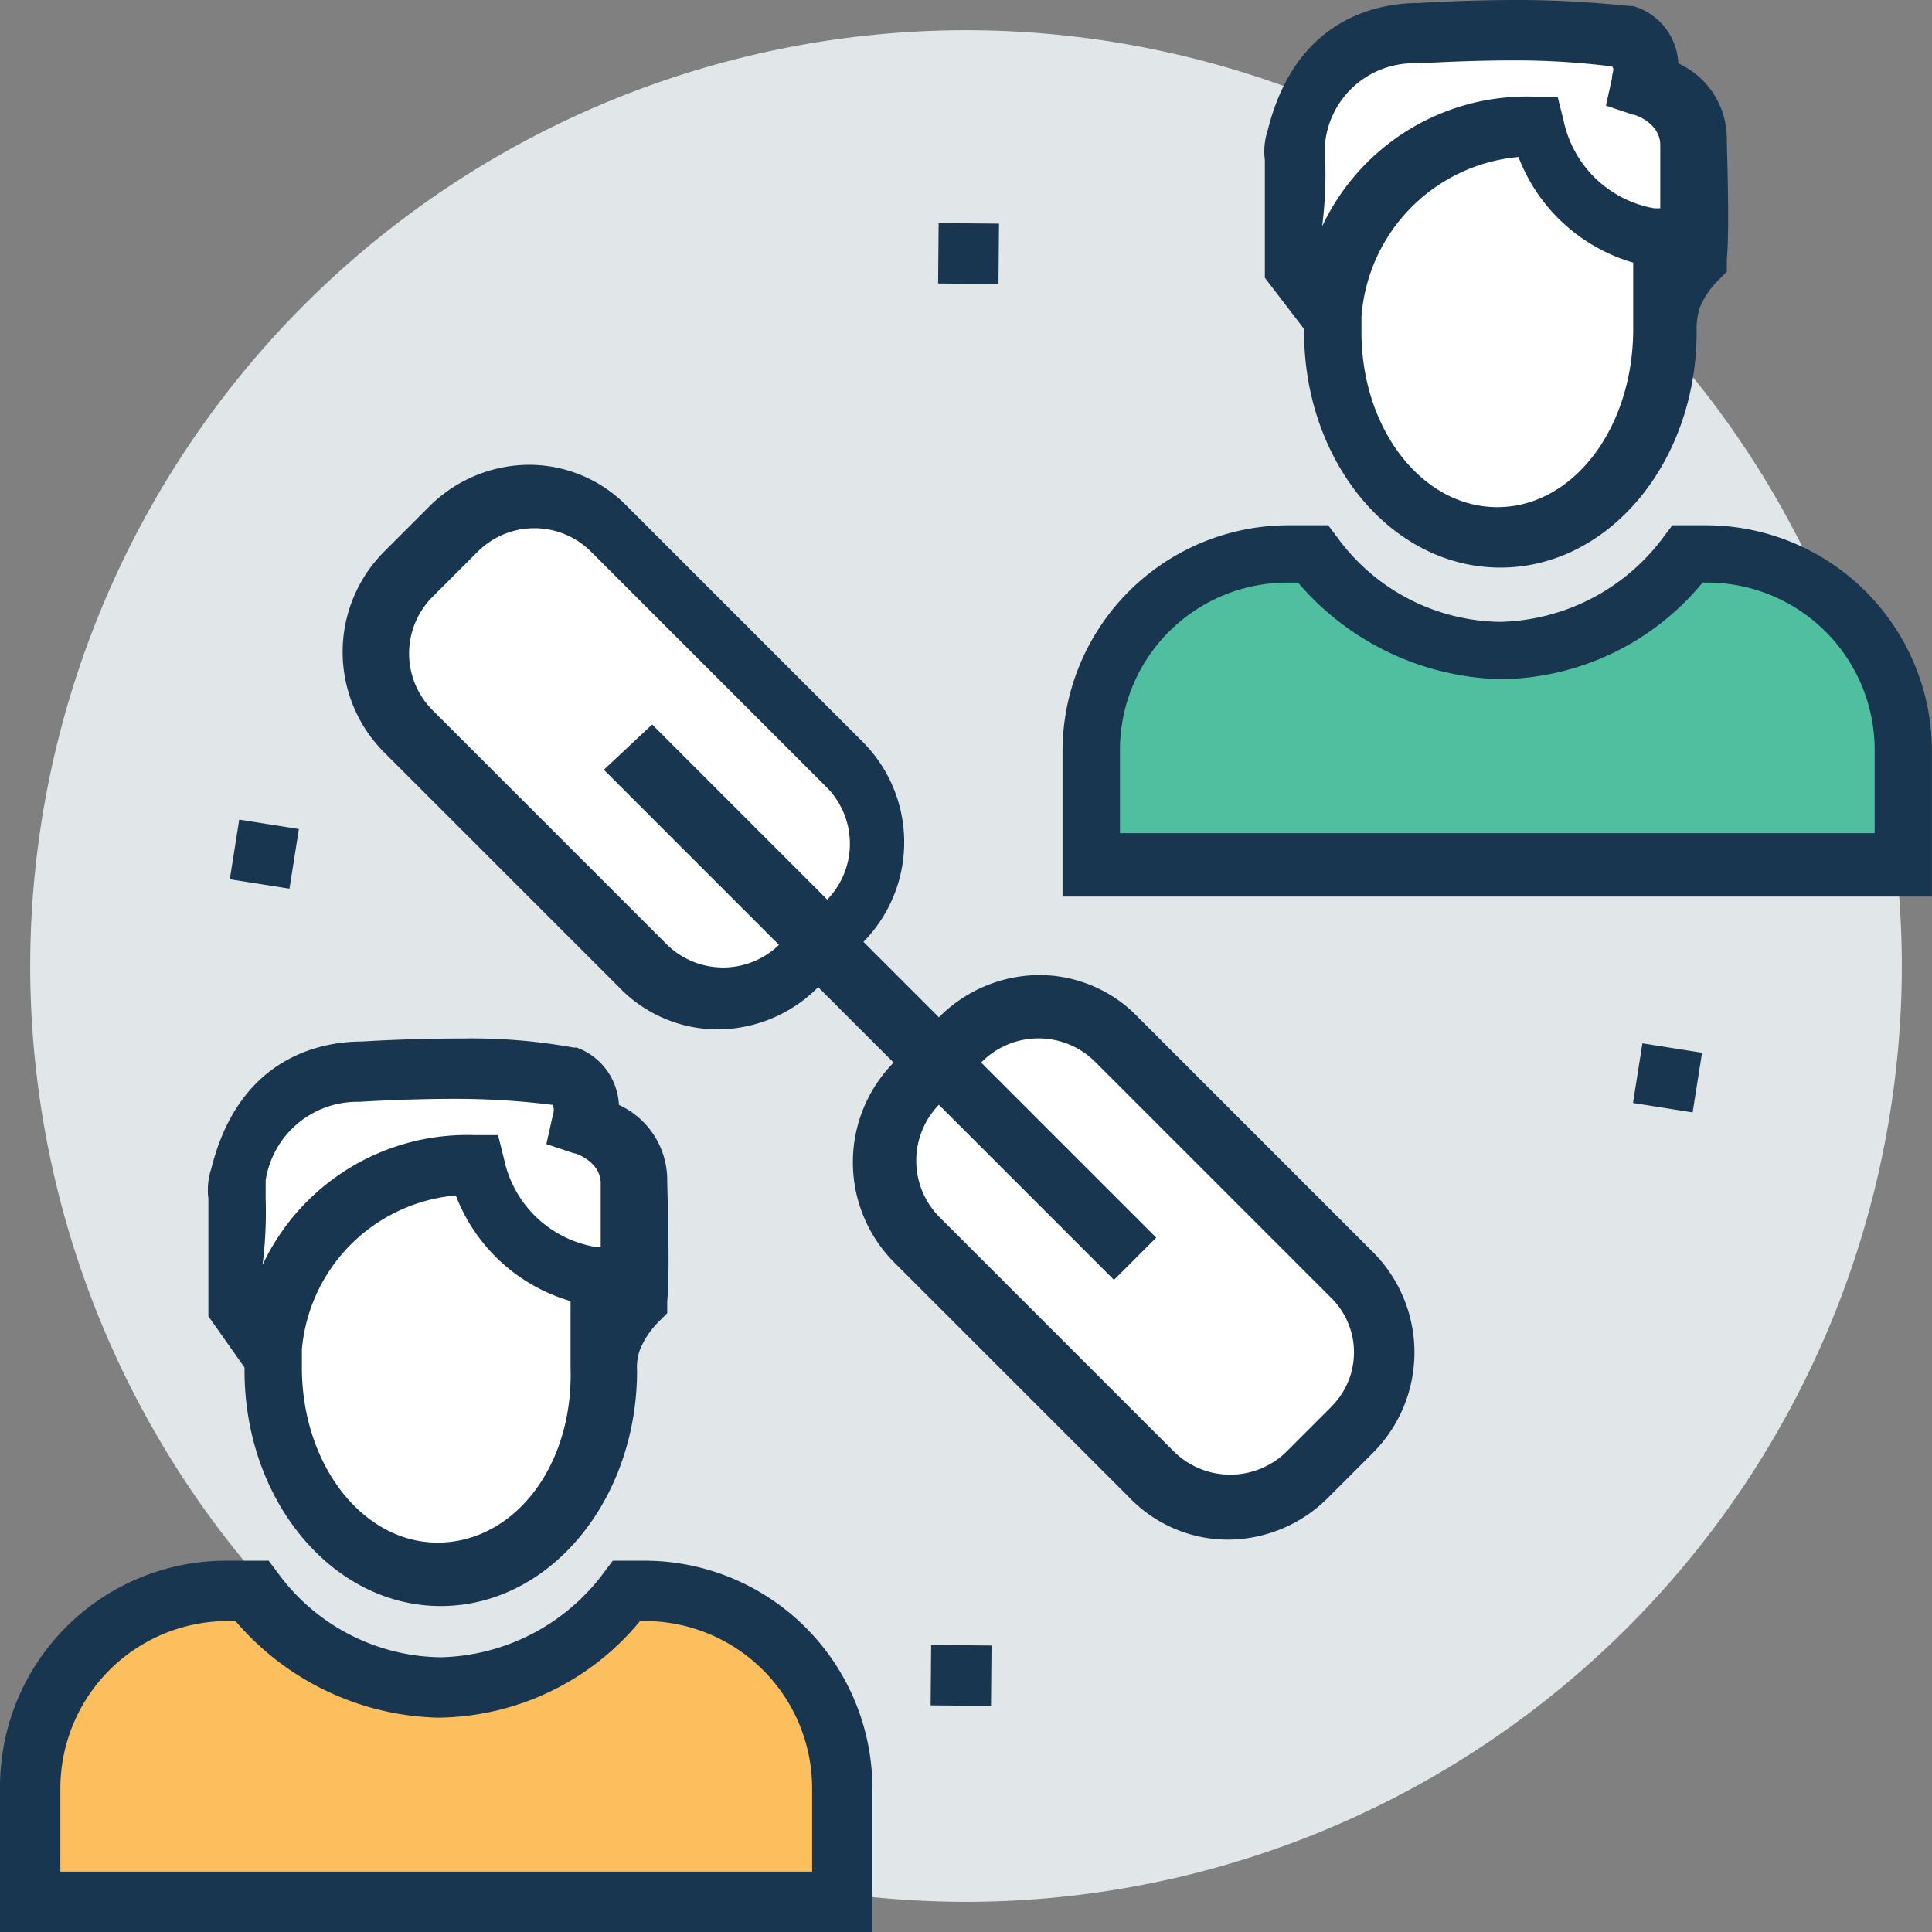
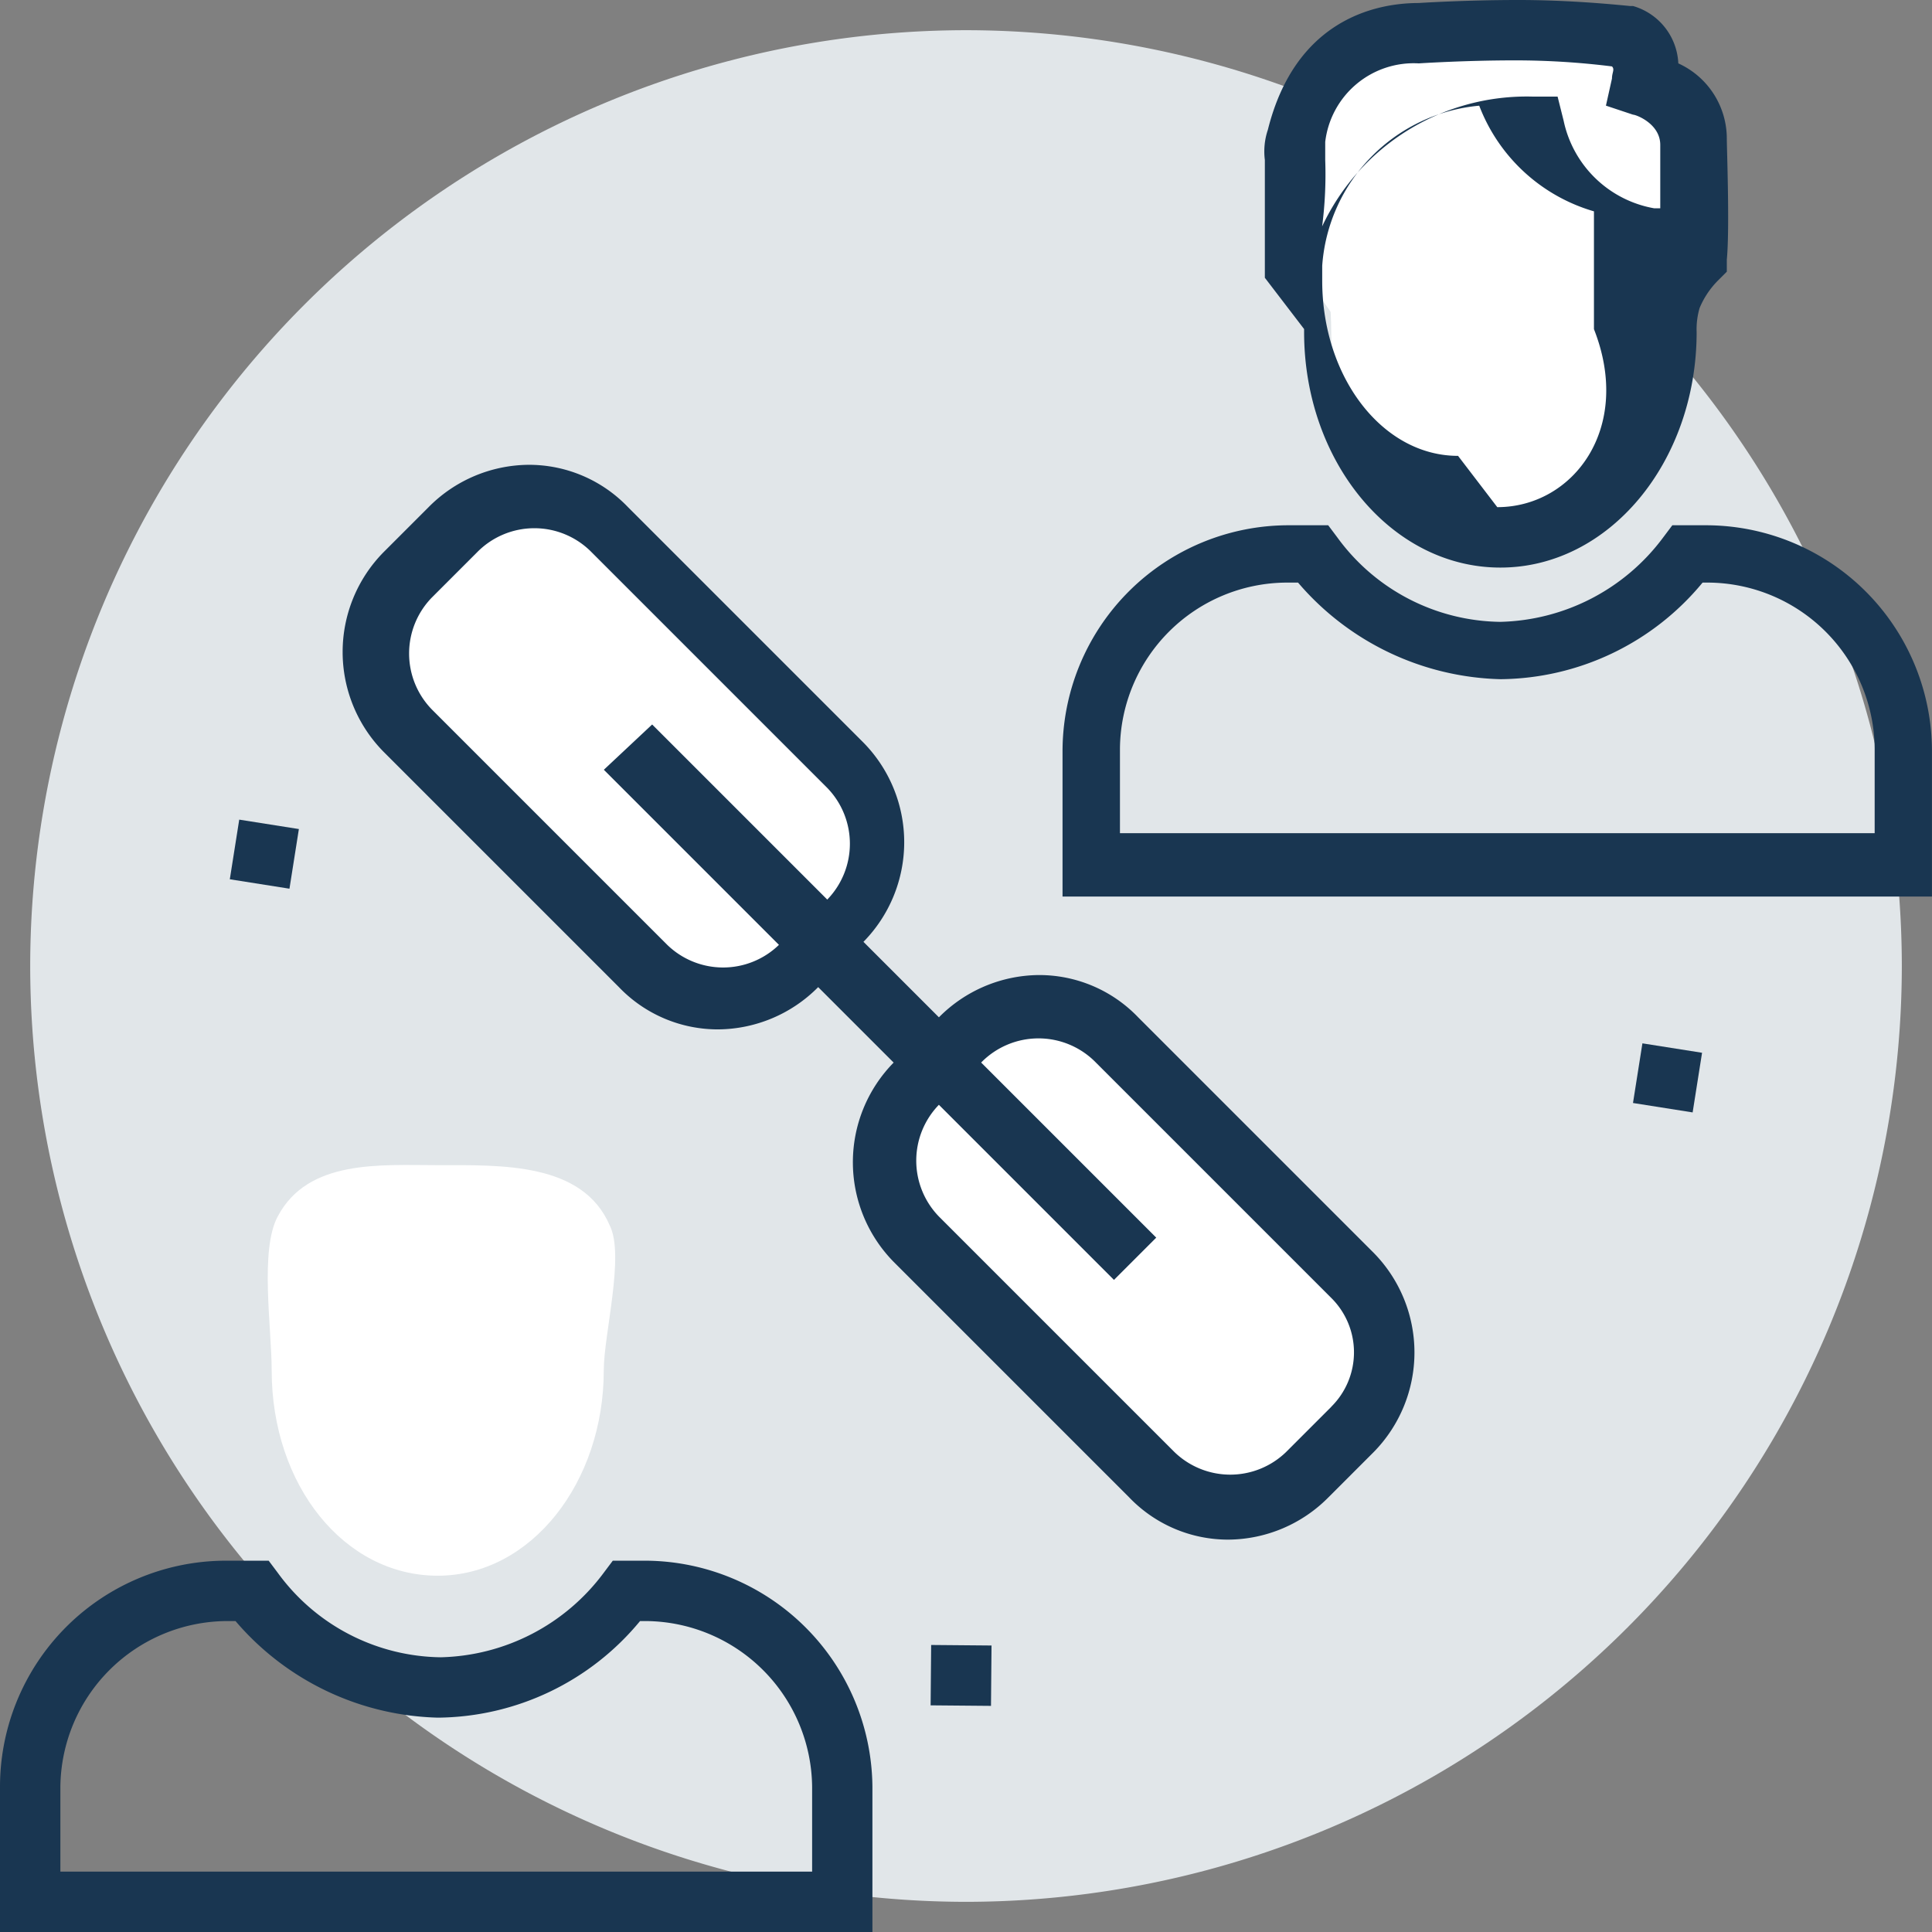
<svg xmlns="http://www.w3.org/2000/svg" id="users" width="73.828" height="73.828" viewBox="0 0 73.828 73.828">
  <rect x="0" y="0" width="73.828" height="73.828" fill="#808080" stroke="none" />
  <path id="Path_31" data-name="Path 31" d="M43.761,8h0A35.791,35.791,0,0,0,8,43.761H8a35.791,35.791,0,0,0,35.761,35.76h0a35.791,35.791,0,0,0,35.76-35.76h0A35.791,35.791,0,0,0,43.761,8Z" transform="translate(-6.846 -6.846)" fill="#e1e6e9" />
-   <path id="Path_32" data-name="Path 32" d="M313.017,147.2h-.692a9.363,9.363,0,0,1-7.152,3.691,8.855,8.855,0,0,1-7.152-3.691H297.1a7.483,7.483,0,0,0-7.5,7.5v4.384h30.916V154.7A7.483,7.483,0,0,0,313.017,147.2Z" transform="translate(-247.841 -125.974)" fill="#4fbf9f" />
  <g id="Group_17" data-name="Group 17" transform="translate(49.603 1.166)">
    <path id="Path_33" data-name="Path 33" d="M364.595,41.4c0,4.268-2.769,7.844-6.345,7.844-3.461,0-6.345-3.461-6.345-7.844,0-1.615-.461-4.614.231-5.883,1.154-2.192,3.922-1.961,6.114-1.961,2.422,0,5.537-.115,6.575,2.307C365.4,37.019,364.595,40.134,364.595,41.4Z" transform="translate(-350.637 -29.88)" fill="#fff" />
    <path id="Path_34" data-name="Path 34" d="M359.112,12.457a2.623,2.623,0,0,0-1.961-2.192,1.412,1.412,0,0,0-.807-1.846,37.529,37.529,0,0,0-7.729-.231A4.65,4.65,0,0,0,344,12.226v.807h0v4.037l1.384,1.961a7.893,7.893,0,0,1,7.96-7.267s.923,3.807,4.5,4.153l.346.231v2.884a4.007,4.007,0,0,1,1.154-2.192C359.227,15.8,359.112,12.457,359.112,12.457Z" transform="translate(-344 -8.086)" fill="#fff" />
  </g>
-   <path id="Path_35" data-name="Path 35" d="M31.533,421.6h-.692a9.363,9.363,0,0,1-7.152,3.691,9.02,9.02,0,0,1-7.152-3.691H15.5A7.483,7.483,0,0,0,8,429.1v4.384H39.031V429.1A7.483,7.483,0,0,0,31.533,421.6Z" transform="translate(-6.846 -360.807)" fill="#fdbf5e" />
  <g id="Group_18" data-name="Group 18" transform="translate(8.998 18.976)">
    <path id="Path_36" data-name="Path 36" d="M83.795,316.6c0,4.268-2.769,7.844-6.345,7.844s-6.345-3.461-6.345-7.844c0-1.615-.461-4.614.231-5.883,1.154-2.192,3.922-1.961,6.114-1.961,2.422,0,5.537-.115,6.575,2.307C84.6,312.219,83.795,315.219,83.795,316.6Z" transform="translate(-69.721 -283.207)" fill="#fff" />
-     <path id="Path_37" data-name="Path 37" d="M77.627,287.116a2.623,2.623,0,0,0-1.961-2.192,1.412,1.412,0,0,0-.807-1.846,35.451,35.451,0,0,0-7.844-.115A4.65,4.65,0,0,0,62.4,287v.807h0v4.037l1.384,1.961a7.893,7.893,0,0,1,7.96-7.267s.923,3.807,4.5,4.153l.346.231v2.884a4.007,4.007,0,0,1,1.154-2.192C77.742,290.461,77.627,287.116,77.627,287.116Z" transform="translate(-62.4 -260.987)" fill="#fff" />
    <path id="Path_38" data-name="Path 38" d="M109.809,149.538l-9-9a4.318,4.318,0,0,1,0-6l1.73-1.73a4.178,4.178,0,0,1,5.883,0l9,9a4.318,4.318,0,0,1,0,6l-1.615,1.73A4.318,4.318,0,0,1,109.809,149.538Z" transform="translate(-94.236 -131.6)" fill="#fff" />
    <path id="Path_39" data-name="Path 39" d="M245.009,283.938l-9-9a4.319,4.319,0,0,1,0-6l1.73-1.73a4.178,4.178,0,0,1,5.883,0l9,9a4.318,4.318,0,0,1,0,6l-1.73,1.73A3.983,3.983,0,0,1,245.009,283.938Z" transform="translate(-209.941 -246.62)" fill="#fff" />
  </g>
  <g id="Group_19" data-name="Group 19">
    <path id="Path_40" data-name="Path 40" d="M306.171,139.2H304.9l-.346.461a7.988,7.988,0,0,1-6.229,3.23,7.82,7.82,0,0,1-6.229-3.23l-.346-.461h-1.5a8.64,8.64,0,0,0-8.652,8.652v5.537h33.223v-5.537A8.64,8.64,0,0,0,306.171,139.2Zm6.345,11.766H283.792v-3.23a6.4,6.4,0,0,1,6.345-6.345h.461a10.515,10.515,0,0,0,7.729,3.691,10.119,10.119,0,0,0,7.729-3.691h.231a6.4,6.4,0,0,1,6.345,6.345v3.23Z" transform="translate(-240.995 -119.128)" fill="#193651" />
-     <path id="Path_41" data-name="Path 41" d="M336.7,12.574v.115c0,4.96,3.345,9,7.5,9s7.5-4.037,7.5-9a2.867,2.867,0,0,1,.115-.923h0a3.273,3.273,0,0,1,.692-1.038l.346-.346V9.921c.115-1.154,0-4.268,0-4.614A3.157,3.157,0,0,0,351,2.422a2.394,2.394,0,0,0-1.73-2.192h-.115C348,.115,346.5,0,344.89,0c-2.076,0-3.807.115-3.807.115-1.73,0-4.73.692-5.768,4.845a2.59,2.59,0,0,0-.115,1.154v4.5Zm7.383,6.806c-2.884,0-5.191-3-5.191-6.691v-.461h0v-.115a6.611,6.611,0,0,1,6-6.114,6.691,6.691,0,0,0,4.384,4.037V12h0v.577C349.273,16.381,346.966,19.38,344.082,19.38ZM337.507,6.114V5.422a3.406,3.406,0,0,1,3.576-3s1.73-.115,3.691-.115a29.8,29.8,0,0,1,3.691.231c.115.115,0,.231,0,.461l-.231,1.038,1.038.346c.115,0,1.038.346,1.038,1.154V7.96h-.231a4.3,4.3,0,0,1-3.461-3.345l-.231-.923h-.923a8.637,8.637,0,0,0-8.075,4.96A15.537,15.537,0,0,0,337.507,6.114Z" transform="translate(-286.866)" fill="#193651" />
+     <path id="Path_41" data-name="Path 41" d="M336.7,12.574v.115c0,4.96,3.345,9,7.5,9s7.5-4.037,7.5-9a2.867,2.867,0,0,1,.115-.923h0a3.273,3.273,0,0,1,.692-1.038l.346-.346V9.921c.115-1.154,0-4.268,0-4.614A3.157,3.157,0,0,0,351,2.422a2.394,2.394,0,0,0-1.73-2.192h-.115C348,.115,346.5,0,344.89,0c-2.076,0-3.807.115-3.807.115-1.73,0-4.73.692-5.768,4.845a2.59,2.59,0,0,0-.115,1.154v4.5m7.383,6.806c-2.884,0-5.191-3-5.191-6.691v-.461h0v-.115a6.611,6.611,0,0,1,6-6.114,6.691,6.691,0,0,0,4.384,4.037V12h0v.577C349.273,16.381,346.966,19.38,344.082,19.38ZM337.507,6.114V5.422a3.406,3.406,0,0,1,3.576-3s1.73-.115,3.691-.115a29.8,29.8,0,0,1,3.691.231c.115.115,0,.231,0,.461l-.231,1.038,1.038.346c.115,0,1.038.346,1.038,1.154V7.96h-.231a4.3,4.3,0,0,1-3.461-3.345l-.231-.923h-.923a8.637,8.637,0,0,0-8.075,4.96A15.537,15.537,0,0,0,337.507,6.114Z" transform="translate(-286.866)" fill="#193651" />
    <path id="Path_42" data-name="Path 42" d="M24.686,413.6H23.417l-.346.461a7.988,7.988,0,0,1-6.229,3.23,7.82,7.82,0,0,1-6.229-3.23l-.346-.461H8.652A8.64,8.64,0,0,0,0,422.252v5.537H33.338v-5.537A8.715,8.715,0,0,0,24.686,413.6Zm6.345,11.882H2.307v-3.23a6.4,6.4,0,0,1,6.345-6.345H9a10.515,10.515,0,0,0,7.729,3.691,10.119,10.119,0,0,0,7.729-3.691h.231a6.4,6.4,0,0,1,6.345,6.345v3.23Z" transform="translate(0 -353.961)" fill="#193651" />
-     <path id="Path_43" data-name="Path 43" d="M56.584,287.774v.115c0,4.96,3.345,9,7.5,9s7.5-4.037,7.5-9a1.963,1.963,0,0,1,.115-.807h0a3.273,3.273,0,0,1,.692-1.038l.346-.346v-.461c.115-1.154,0-4.268,0-4.614a3.157,3.157,0,0,0-1.846-2.884,2.454,2.454,0,0,0-1.615-2.192h-.115a21.944,21.944,0,0,0-4.268-.346c-2.076,0-3.807.115-3.807.115-1.73,0-4.73.692-5.768,4.845a2.59,2.59,0,0,0-.115,1.154v4.5Zm7.383,6.691c-2.884,0-5.191-3-5.191-6.691v-.692h0a6.478,6.478,0,0,1,5.883-5.883,6.691,6.691,0,0,0,4.384,4.037V287.2h0v.577C69.158,291.581,66.851,294.464,63.967,294.464Zm-6.575-13.151v-.692a3.543,3.543,0,0,1,3.576-3s1.73-.115,3.691-.115a29.8,29.8,0,0,1,3.691.231s.115.115,0,.461l-.231,1.038,1.038.346c.115,0,1.038.346,1.038,1.154v2.423h-.231a4.3,4.3,0,0,1-3.461-3.345l-.231-.923h-.923a8.637,8.637,0,0,0-8.075,4.96A16.287,16.287,0,0,0,57.392,281.314Z" transform="translate(-47.24 -235.517)" fill="#193651" />
    <path id="Path_44" data-name="Path 44" d="M121.2,144.31a5.231,5.231,0,0,0-3.807-1.615,5.428,5.428,0,0,0-3.807,1.615h0l-2.884-2.884h0a5.431,5.431,0,0,0,0-7.614l-9-9a5.231,5.231,0,0,0-3.807-1.615,5.428,5.428,0,0,0-3.807,1.615l-1.73,1.73a5.431,5.431,0,0,0,0,7.614l9,9a5.231,5.231,0,0,0,3.807,1.615,5.428,5.428,0,0,0,3.807-1.615h0l2.884,2.884h0a5.431,5.431,0,0,0,0,7.614l9,9a5.231,5.231,0,0,0,3.807,1.615,5.428,5.428,0,0,0,3.807-1.615l1.73-1.73a5.431,5.431,0,0,0,0-7.614Zm-13.727-2.769a3.065,3.065,0,0,1-4.268,0l-9-9a3.065,3.065,0,0,1,0-4.268l1.73-1.73a3.064,3.064,0,0,1,4.384,0l9,9a3.065,3.065,0,0,1,0,4.268h0l-6.691-6.691-1.846,1.73,6.691,6.691Zm21.11,17.65-1.73,1.73a3.065,3.065,0,0,1-4.268,0l-9-9a3.065,3.065,0,0,1,0-4.268h0l6.691,6.691,1.615-1.615-6.691-6.691h0a3.064,3.064,0,0,1,4.384,0l9,9A2.924,2.924,0,0,1,128.579,159.191Z" transform="translate(-77.707 -105.435)" fill="#193651" />
    <rect id="Rectangle_39" data-name="Rectangle 39" width="2.307" height="2.307" transform="matrix(0.156, -0.988, 0.988, 0.156, 8.782, 33.6)" fill="#193651" />
    <rect id="Rectangle_40" data-name="Rectangle 40" width="2.307" height="2.307" transform="matrix(0.156, -0.988, 0.988, 0.156, 62.402, 42.149)" fill="#193651" />
-     <rect id="Rectangle_41" data-name="Rectangle 41" width="2.307" height="2.307" transform="translate(38.155 10.853) rotate(-179.496)" fill="#193651" />
    <rect id="Rectangle_42" data-name="Rectangle 42" width="2.307" height="2.307" transform="translate(37.869 65.187) rotate(-179.496)" fill="#193651" />
  </g>
</svg>